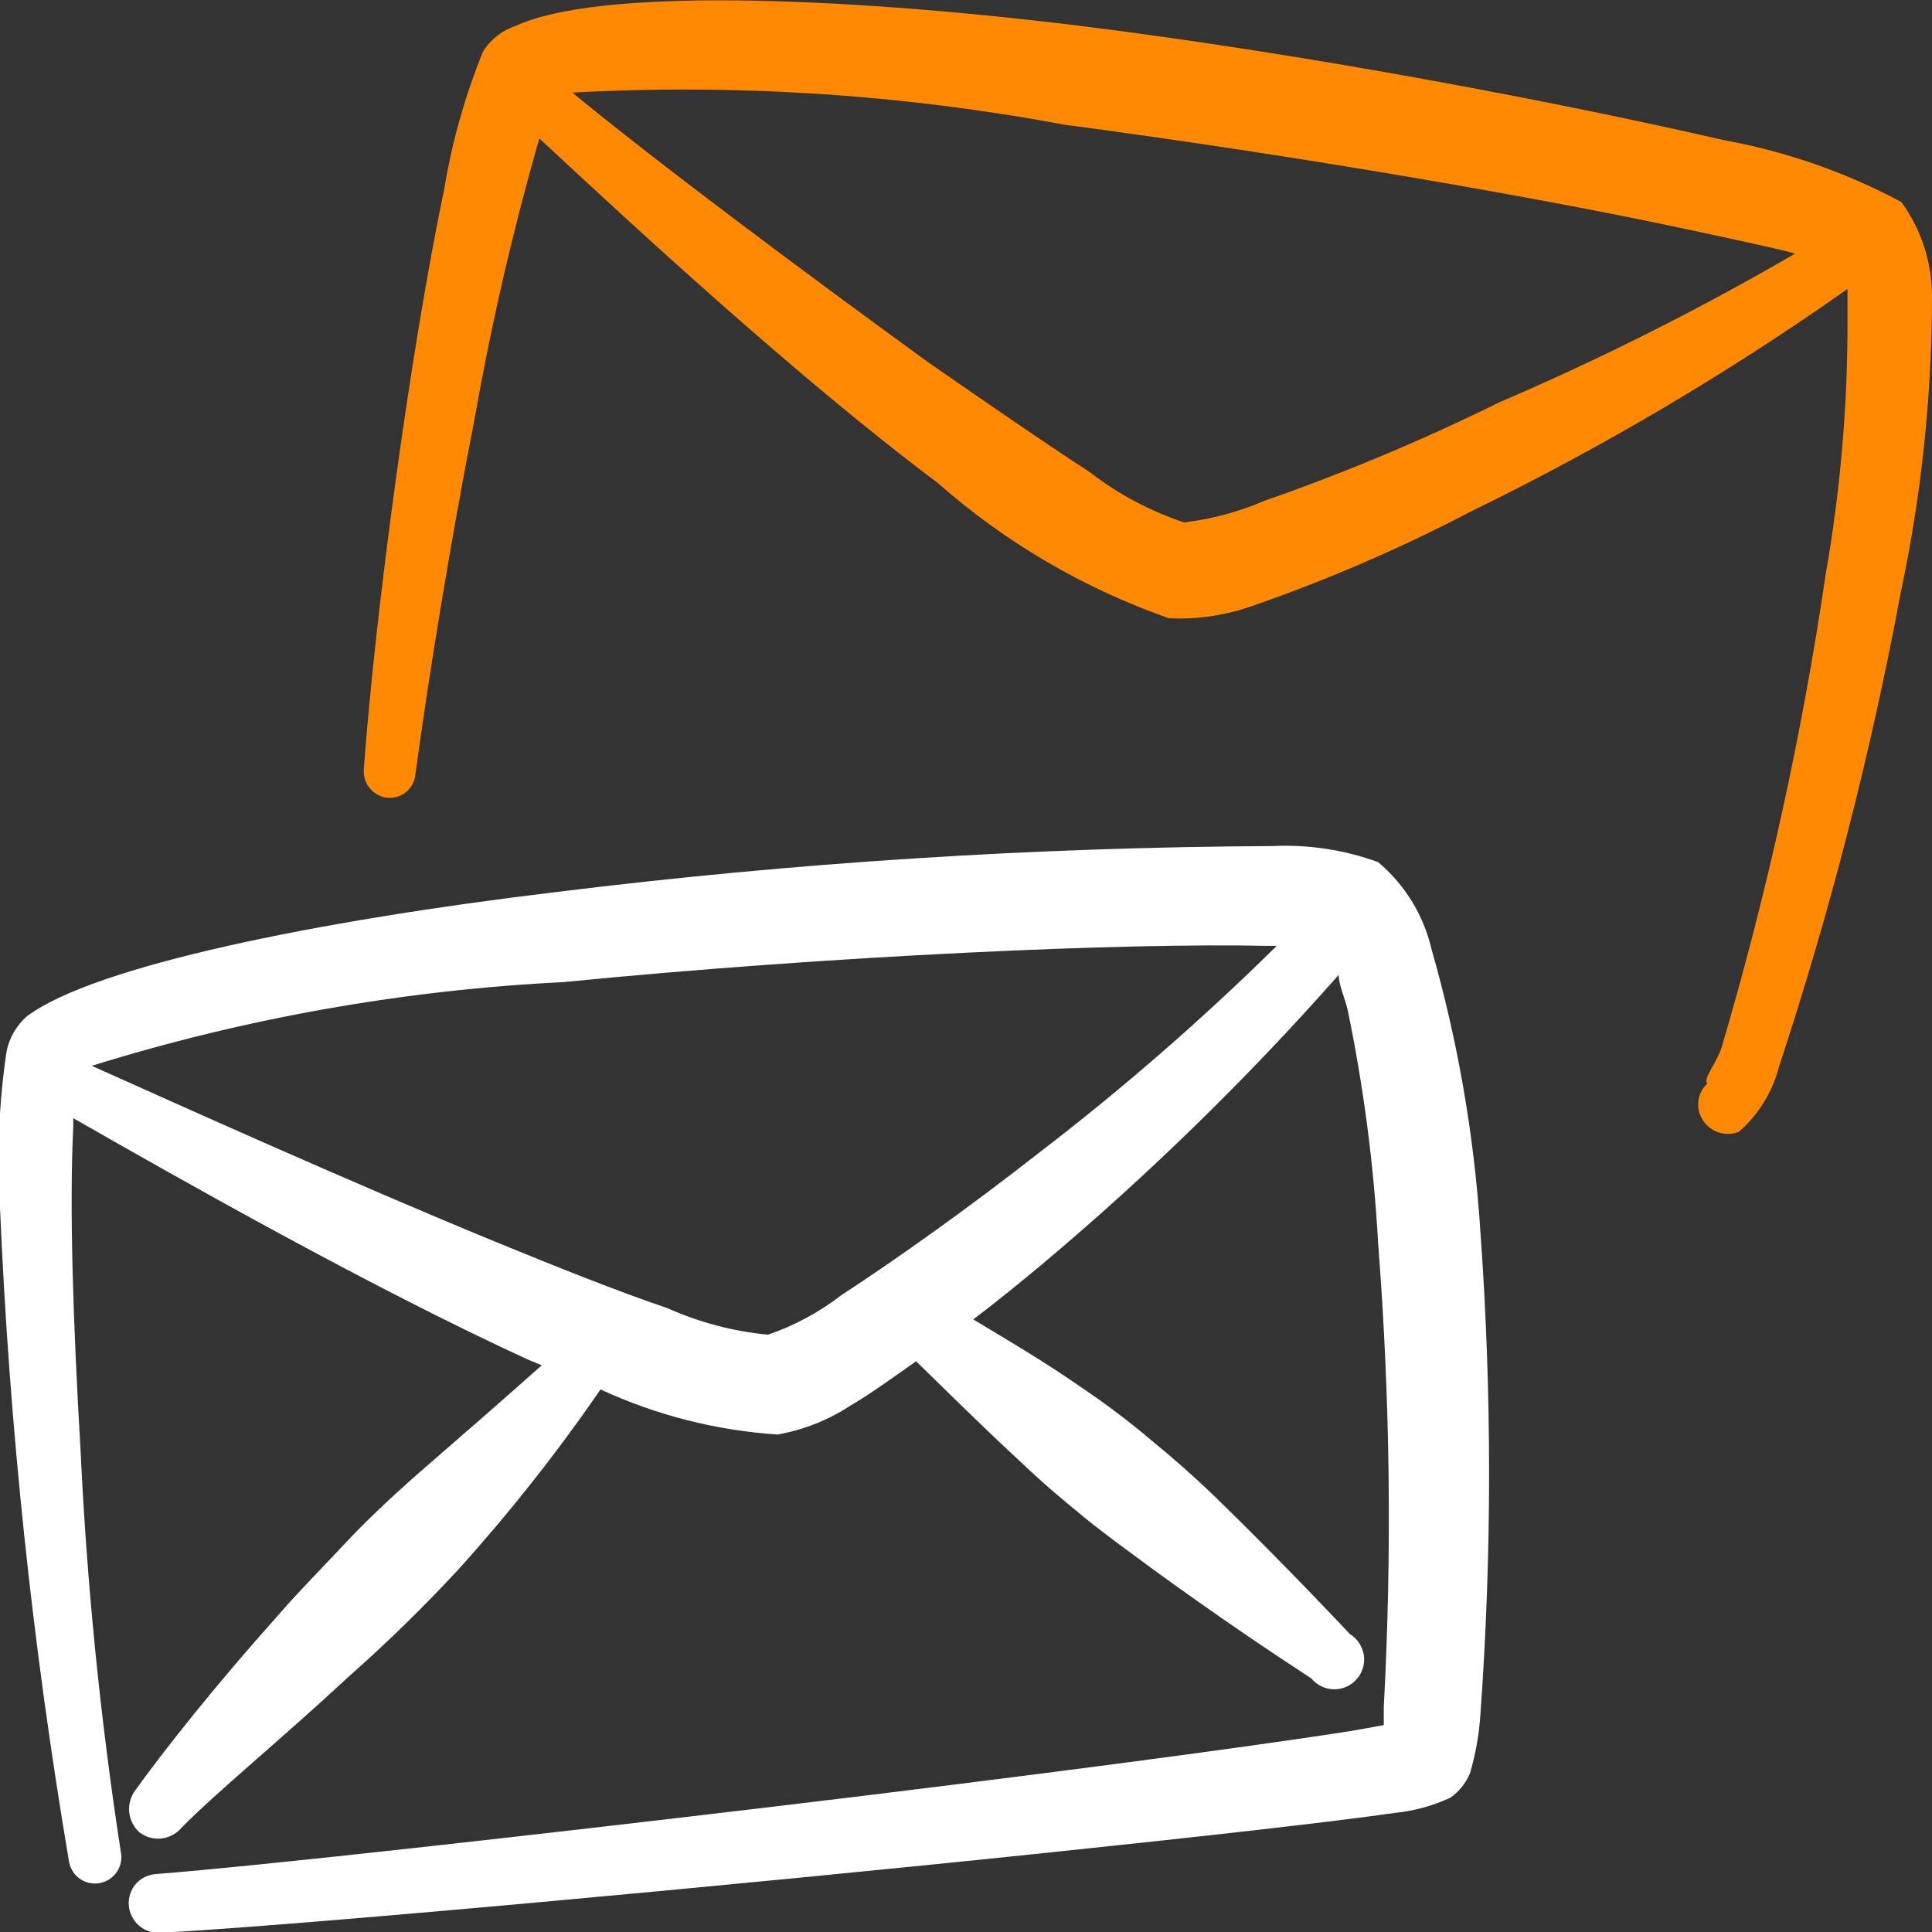
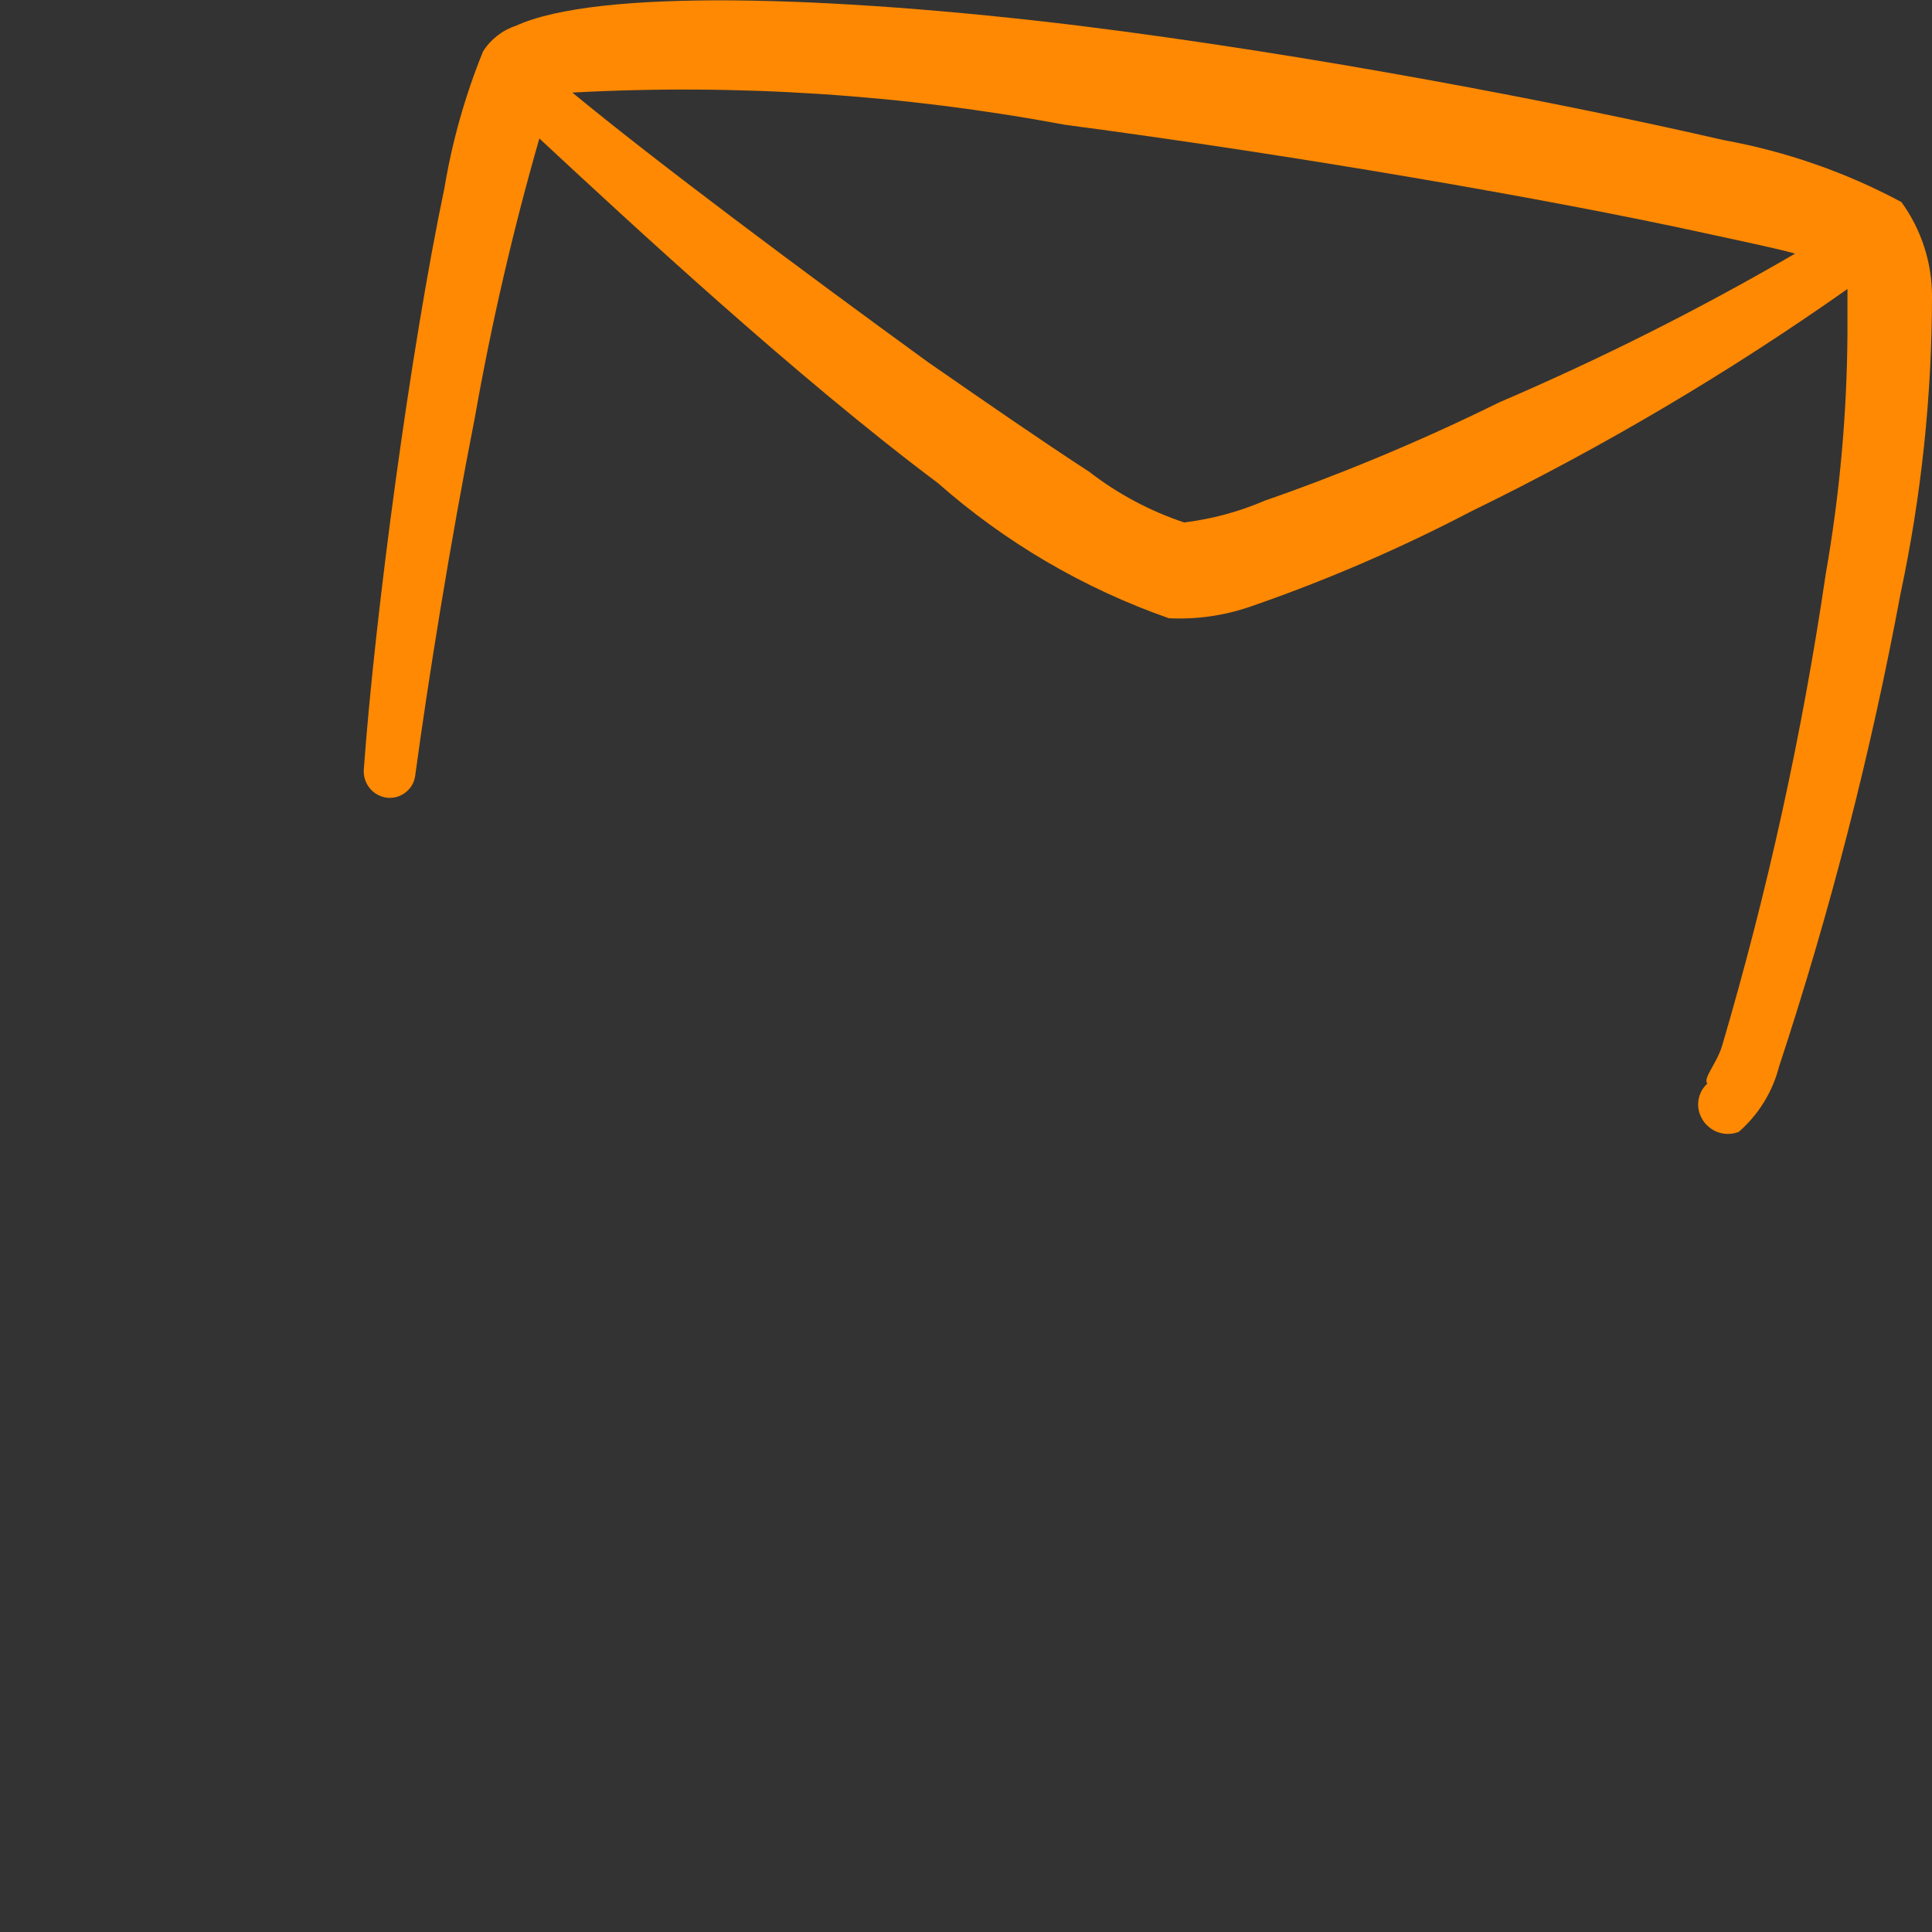
<svg xmlns="http://www.w3.org/2000/svg" width="24" height="24" viewBox="0 0 24 24" fill="none">
  <rect x="0" y="0" width="24" height="24" fill="#333333" stroke="none" />
  <g clip-path="url(#clip0_13_332)">
    <path d="M23.62 2.51C22.928 2.139 22.182 1.88 21.41 1.74C19.41 1.28 16.3 0.68 13.41 0.32C10.29 -0.06 7.41 -0.14 6.41 0.32C6.24 0.375 6.095 0.489 6 0.64C5.778 1.187 5.617 1.757 5.52 2.34C5.1 4.34 4.66 7.62 4.52 9.55C4.512 9.636 4.537 9.722 4.591 9.789C4.646 9.857 4.724 9.9 4.81 9.91C4.852 9.914 4.895 9.91 4.935 9.898C4.975 9.885 5.013 9.865 5.045 9.838C5.078 9.811 5.105 9.778 5.125 9.741C5.144 9.703 5.156 9.662 5.16 9.62C5.32 8.44 5.59 6.76 5.9 5.18C6.106 4.013 6.373 2.859 6.7 1.72C7.84 2.78 9.9 4.69 11.65 6C12.489 6.74 13.464 7.31 14.52 7.68C14.859 7.697 15.198 7.649 15.52 7.54C16.469 7.213 17.391 6.815 18.28 6.35C19.908 5.556 21.47 4.633 22.95 3.59V4.13C22.944 5.136 22.854 6.139 22.68 7.13C22.388 9.115 21.957 11.076 21.39 13C21.32 13.22 21.15 13.4 21.21 13.46C21.157 13.508 21.12 13.571 21.104 13.641C21.088 13.711 21.093 13.784 21.12 13.85C21.138 13.896 21.164 13.937 21.198 13.972C21.232 14.007 21.272 14.035 21.316 14.055C21.361 14.074 21.409 14.085 21.458 14.086C21.506 14.087 21.555 14.078 21.6 14.06C21.845 13.847 22.019 13.564 22.1 13.25C22.734 11.326 23.239 9.362 23.61 7.37C23.868 6.16 23.998 4.927 24 3.69C24.002 3.266 23.869 2.853 23.62 2.51ZM15.71 6.22C15.391 6.357 15.055 6.448 14.71 6.49C14.284 6.348 13.885 6.135 13.53 5.86C12.96 5.49 12.28 5.02 11.53 4.5C9.92 3.33 8.14 2 7.11 1.15C9.159 1.039 11.213 1.174 13.23 1.55C16.1 1.93 19.23 2.47 21.15 2.89C21.61 2.99 22 3.07 22.3 3.15C21.112 3.841 19.883 4.459 18.62 5C17.57 5.52 16.52 5.94 15.71 6.22Z" fill="#FF8902" />
-     <path d="M17.78 11.78C17.681 11.362 17.449 10.987 17.12 10.71C16.701 10.557 16.256 10.489 15.81 10.51C12.838 10.525 9.869 10.715 6.92 11.08C3.92 11.44 1.18 12 0.34 12.62C0.204 12.736 0.113 12.895 0.08 13.07C-0.014 13.709 -0.041 14.356 -3.53344e-06 15C0.116 17.729 0.403 20.448 0.86 23.14C0.879 23.225 0.93 23.299 1.003 23.346C1.076 23.393 1.165 23.409 1.25 23.39C1.335 23.372 1.409 23.32 1.456 23.247C1.503 23.174 1.519 23.085 1.5 23C1.245 21.344 1.078 19.675 1 18C0.91 16.48 0.86 15 0.91 14V13.89C2.22 14.64 4.6 15.99 6.56 16.89L6.73 16.96C6.27 17.37 5.73 17.84 5.12 18.37C4.83 18.63 4.54 18.9 4.27 19.19C4 19.48 3.71 19.77 3.46 20.06C2.68 20.93 2.04 21.74 1.68 22.24C1.623 22.318 1.596 22.414 1.605 22.51C1.614 22.606 1.659 22.695 1.73 22.76C1.807 22.82 1.903 22.848 2 22.839C2.097 22.829 2.186 22.784 2.25 22.71C2.68 22.27 3.49 21.61 4.34 20.82C4.815 20.4 5.269 19.956 5.7 19.49C6.335 18.786 6.923 18.041 7.46 17.26C8.153 17.581 8.898 17.77 9.66 17.82C9.977 17.764 10.28 17.645 10.55 17.47C10.79 17.33 11.07 17.13 11.38 16.91C11.73 17.25 12.18 17.7 12.7 18.18C12.94 18.41 13.2 18.63 13.47 18.85C13.74 19.07 14.02 19.27 14.29 19.47C15.11 20.07 15.86 20.57 16.29 20.85C16.324 20.892 16.367 20.925 16.415 20.948C16.464 20.972 16.517 20.984 16.57 20.985C16.624 20.986 16.677 20.975 16.726 20.953C16.775 20.931 16.819 20.899 16.854 20.858C16.89 20.818 16.916 20.77 16.931 20.719C16.946 20.667 16.95 20.613 16.942 20.56C16.933 20.507 16.914 20.456 16.884 20.411C16.855 20.366 16.816 20.328 16.77 20.3C16.44 19.95 15.82 19.3 15.07 18.57C14.83 18.34 14.57 18.11 14.3 17.89C14.035 17.665 13.758 17.455 13.47 17.26C12.97 16.91 12.47 16.62 12.09 16.39C12.37 16.18 12.65 15.95 12.94 15.71C14.258 14.603 15.491 13.4 16.63 12.11C16.63 12.23 16.7 12.38 16.74 12.54C16.939 13.499 17.066 14.472 17.12 15.45C17.269 17.363 17.293 19.284 17.19 21.2V21.43L16.8 21.5C15.47 21.71 12.64 22.08 9.8 22.42C6.54 22.81 3.21 23.18 1.94 23.28C1.892 23.283 1.845 23.295 1.801 23.316C1.758 23.337 1.719 23.367 1.687 23.403C1.656 23.439 1.632 23.482 1.617 23.528C1.602 23.574 1.596 23.622 1.6 23.67C1.608 23.767 1.653 23.856 1.726 23.92C1.799 23.983 1.893 24.016 1.99 24.01C3.69 23.92 9.05 23.43 13.06 23.01C14.97 22.81 16.57 22.63 17.33 22.52C17.569 22.496 17.802 22.432 18.02 22.33C18.126 22.254 18.209 22.15 18.26 22.03C18.33 21.793 18.374 21.548 18.39 21.3C18.534 19.303 18.534 17.298 18.39 15.3C18.314 14.108 18.109 12.928 17.78 11.78ZM12.92 14.31C12.04 15 11.14 15.64 10.45 16.09C10.175 16.302 9.868 16.468 9.54 16.58C9.108 16.539 8.686 16.427 8.29 16.25C7.67 16.04 6.92 15.74 6.14 15.42C4.32 14.67 2.3 13.76 1.14 13.24C3.042 12.648 5.011 12.299 7 12.2C10.34 11.87 14 11.71 15.75 11.75H15.86C14.934 12.663 13.952 13.518 12.92 14.31Z" fill="white" />
  </g>
  <defs>
    <clipPath id="clip0_13_332">
      <rect width="24" height="24" fill="white" />
    </clipPath>
  </defs>
</svg>